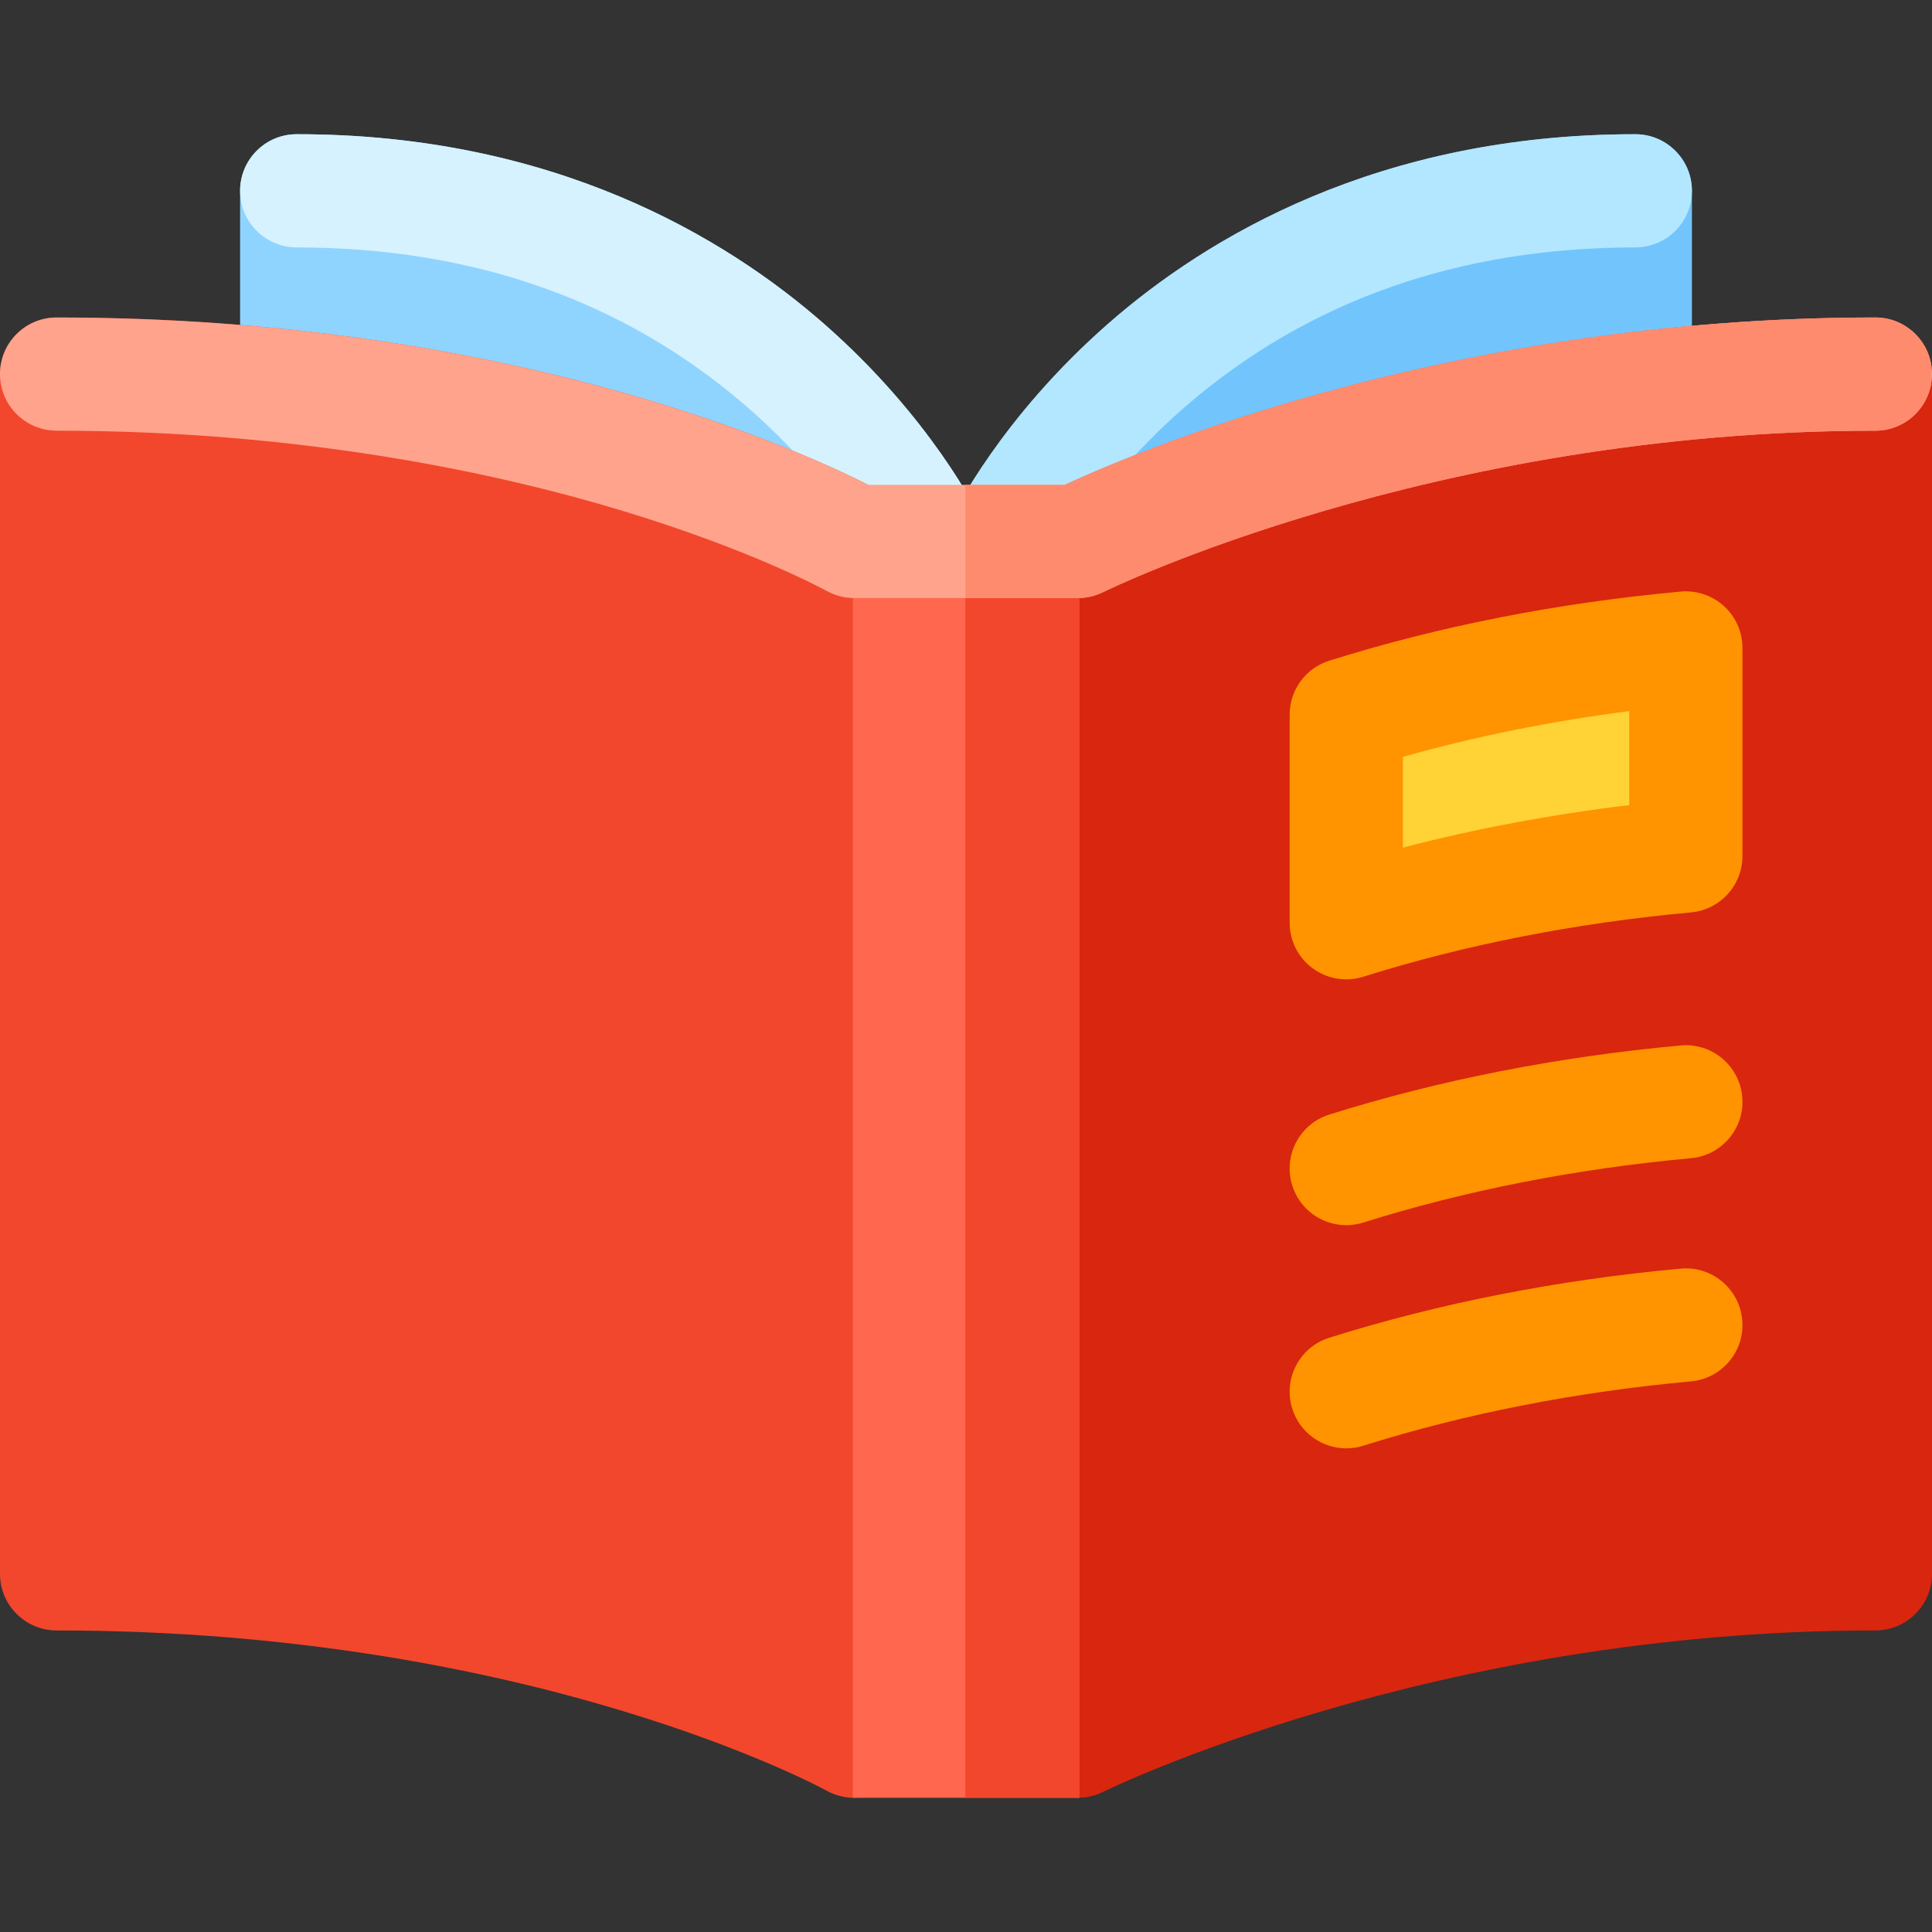
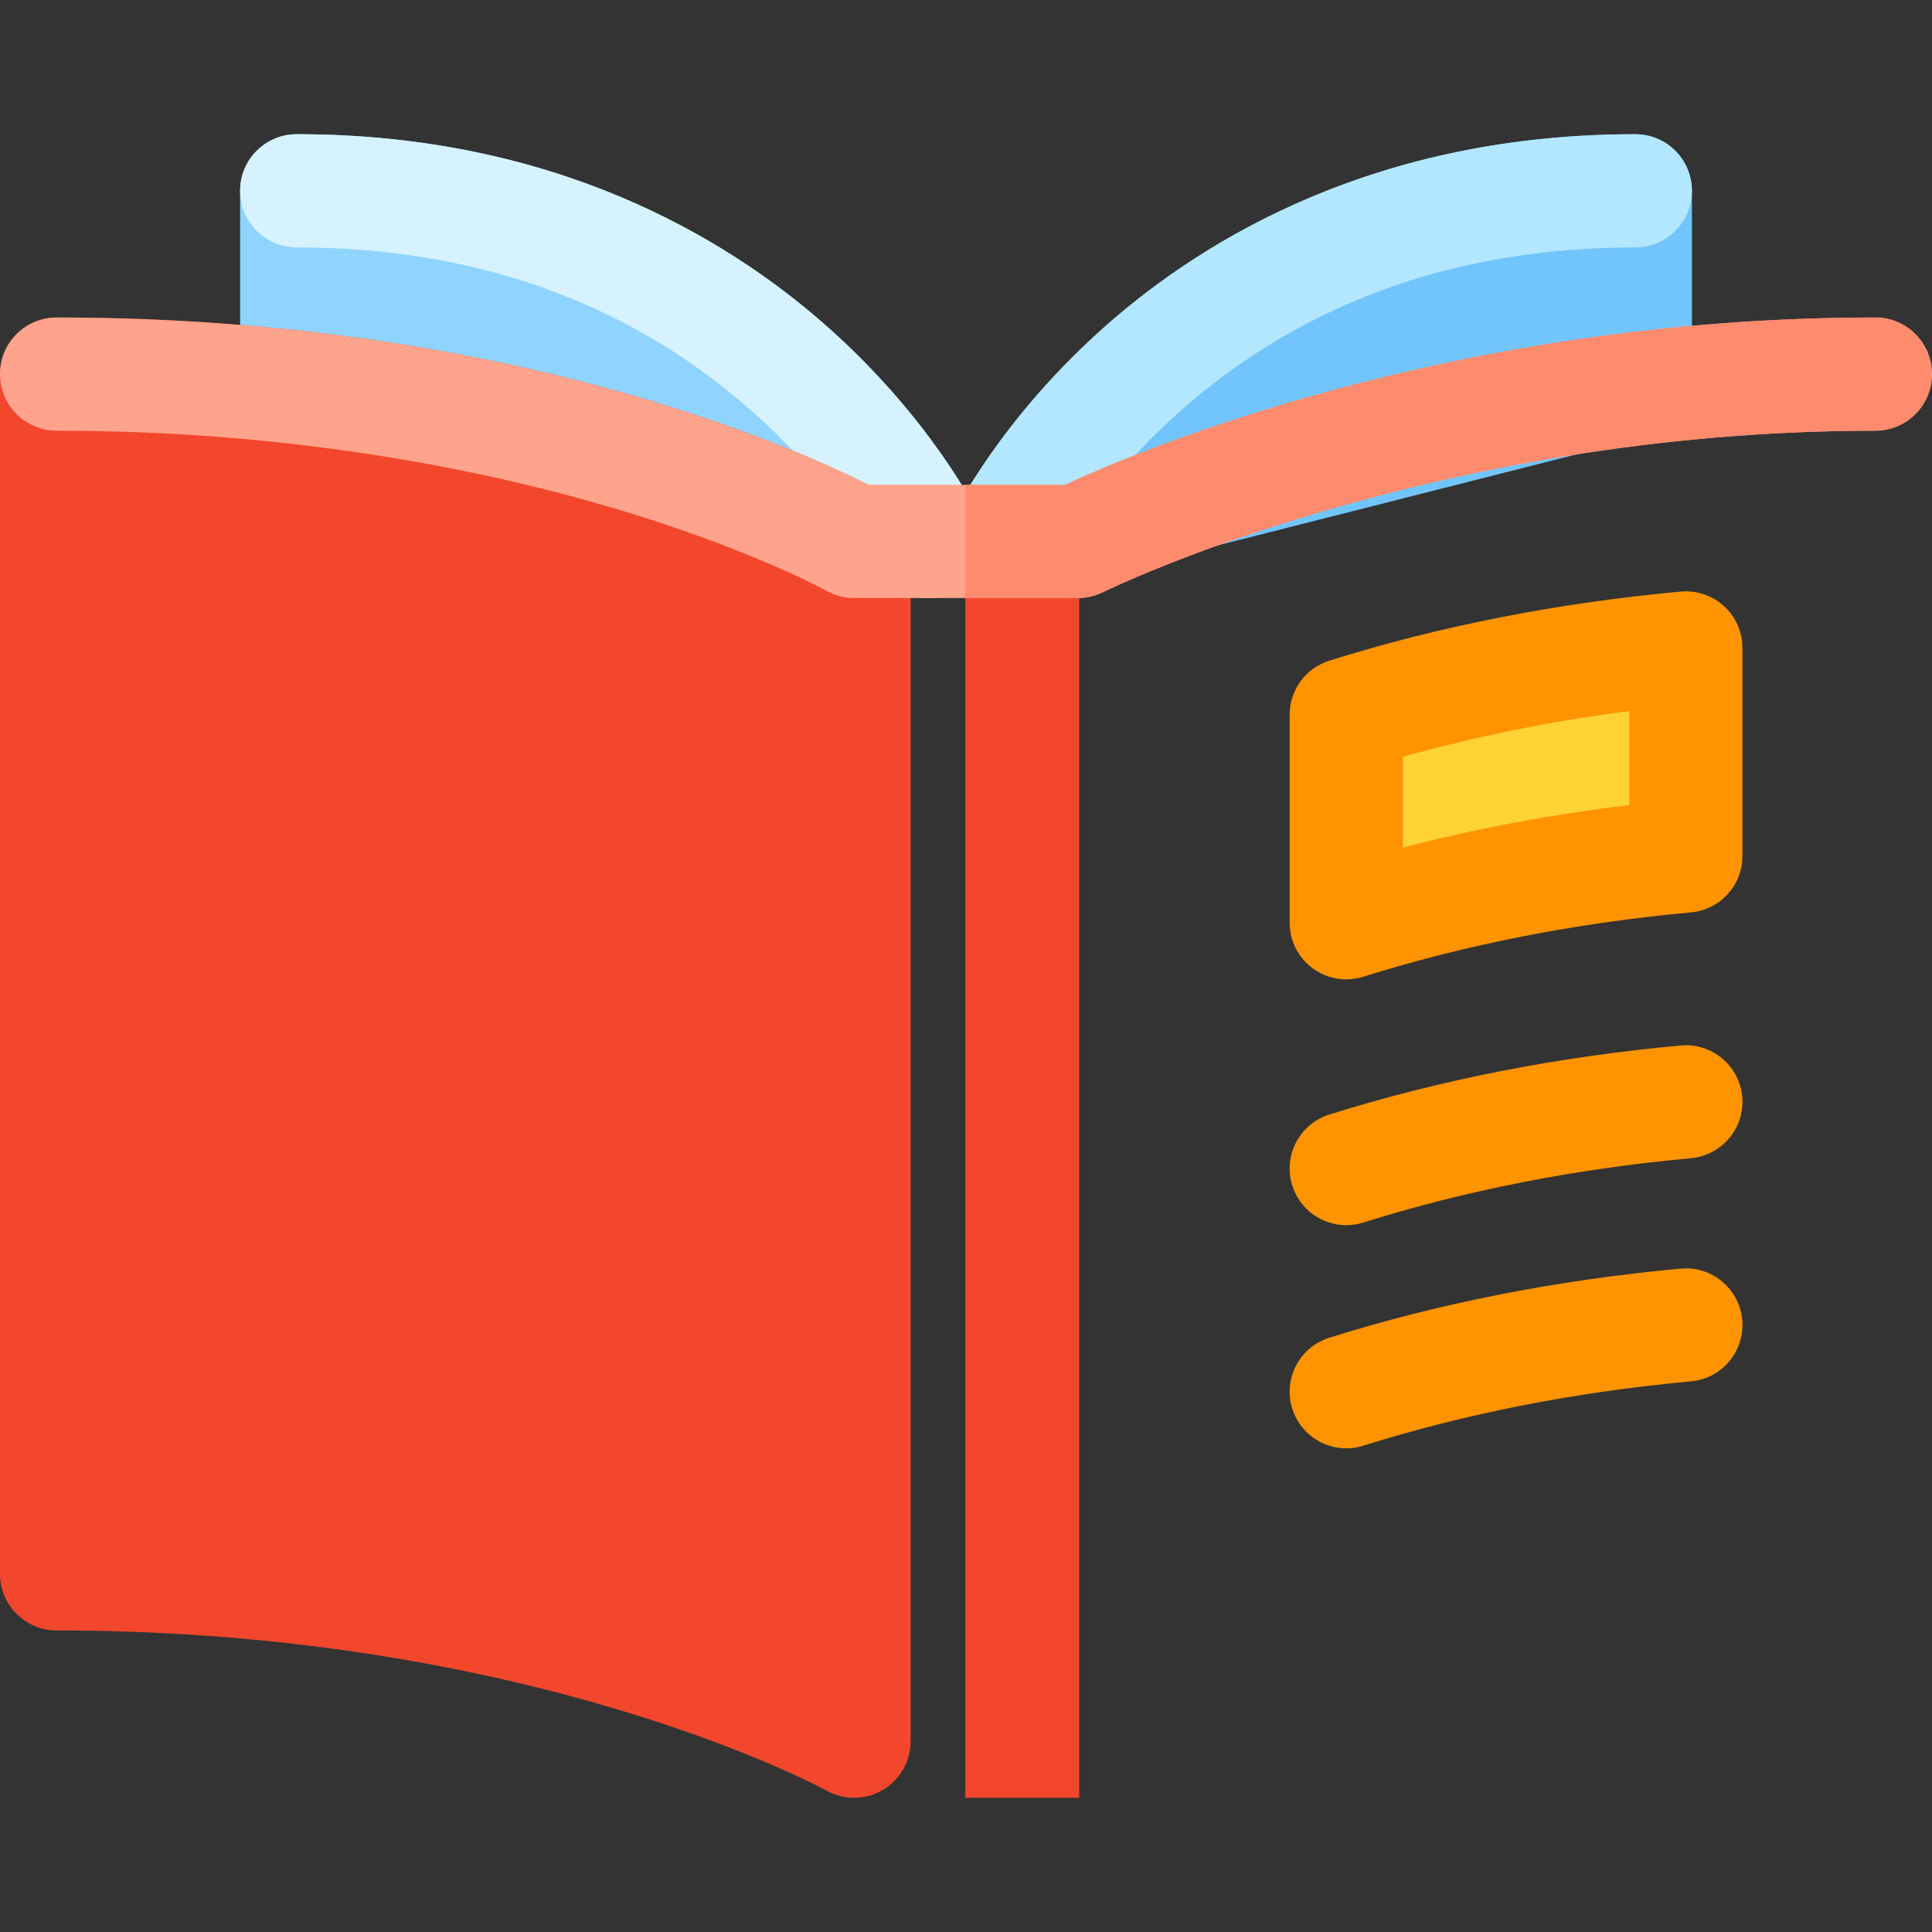
<svg xmlns="http://www.w3.org/2000/svg" id="Capa_1" height="512" viewBox="0 0 512 512" width="512">
  <rect x="0" y="0" width="512" height="512" fill="#333333" stroke="none" />
  <path d="m265.887 158.486c-4.436 0-8.724-1.973-11.613-5.507-3.688-4.511-4.43-10.75-1.902-16 .511-1.061 12.838-26.276 41.342-51.237 26.139-22.889 71.587-50.174 139.665-50.174 8.284 0 15 6.716 15 15v50.411c0 6.863-4.658 12.851-11.31 14.539l-167.491 42.506c-1.225.311-2.464.462-3.691.462z" fill="#72c5fc" />
  <path d="m246.12 158.486c-1.228 0-2.466-.151-3.689-.462l-167.492-42.505c-6.652-1.688-11.311-7.676-11.311-14.539v-50.412c0-8.284 6.716-15 15-15 68.078 0 113.526 27.285 139.665 50.174 28.504 24.961 40.831 50.177 41.342 51.237 2.527 5.25 1.785 11.489-1.902 16-2.889 3.535-7.176 5.507-11.613 5.507z" fill="#8fd4ff" />
  <path d="m265.881 158.518c-2.187 0-4.408-.479-6.512-1.492-7.465-3.593-10.591-12.581-6.998-20.046.511-1.061 12.838-26.276 41.342-51.237 26.139-22.889 71.587-50.174 139.665-50.174 8.284 0 15 6.716 15 15s-6.716 15-15 15c-46.668 0-86.677 14.093-118.914 41.886-24.325 20.972-34.98 42.371-35.085 42.585-2.58 5.36-7.925 8.478-13.498 8.478z" fill="#b2e7ff" />
  <path d="m246.131 158.489c-5.583 0-10.943-3.131-13.526-8.498-.082-.166-10.736-21.565-35.062-42.537-32.237-27.793-72.246-41.886-118.914-41.886-8.284 0-15-6.716-15-15s6.716-15 15-15c68.078 0 113.526 27.285 139.665 50.174 28.504 24.961 40.831 50.177 41.342 51.237 3.593 7.465.455 16.429-7.01 20.021-2.098 1.011-4.313 1.489-6.495 1.489z" fill="#d6f2ff" />
-   <path d="m285.667 476.427c-2.746 0-5.484-.753-7.895-2.244-4.417-2.734-7.111-7.556-7.111-12.751v-317.947c0-5.679 3.207-10.87 8.284-13.413 3.746-1.875 93.18-45.934 218.055-45.934 8.284 0 15 6.716 15 15v317.947c0 8.284-6.716 15-15 15-117.44 0-203.778 42.338-204.637 42.765-2.113 1.054-4.407 1.577-6.696 1.577z" fill="#d9260f" />
  <path d="m226.338 476.432c-2.529 0-5.06-.639-7.341-1.919-.739-.411-77.705-42.427-203.997-42.427-8.284 0-15-6.716-15-15v-317.947c0-8.284 6.716-15 15-15 134.685 0 215.313 44.377 218.679 46.266 4.73 2.654 7.659 7.656 7.659 13.081v317.946c0 5.326-2.824 10.253-7.421 12.944-2.339 1.369-4.958 2.056-7.579 2.056z" fill="#f2472c" />
  <path d="m356.767 383.826c-6.378 0-12.292-4.1-14.306-10.506-2.484-7.902 1.908-16.323 9.812-18.808 29.109-9.15 60.441-15.313 93.127-18.314 8.237-.77 15.551 5.317 16.309 13.566.757 8.249-5.316 15.551-13.566 16.309-30.565 2.806-59.794 8.545-86.873 17.058-1.498.472-3.014.695-4.503.695z" fill="#ff9300" />
  <path d="m356.767 324.685c-6.378 0-12.292-4.1-14.306-10.506-2.484-7.903 1.909-16.324 9.812-18.808 29.115-9.151 60.447-15.313 93.127-18.314 8.237-.761 15.551 5.316 16.309 13.566.757 8.249-5.316 15.551-13.566 16.309-30.56 2.806-59.788 8.545-86.873 17.058-1.498.471-3.014.695-4.503.695z" fill="#ff9300" />
  <path d="m356.771 244.54c22.433-7.051 52.817-14.272 90-17.685v-55.141c-37.183 3.414-67.567 10.634-90 17.686z" fill="#ffd236" />
  <path d="m356.772 259.54c-3.154 0-6.271-.995-8.876-2.907-3.851-2.826-6.125-7.316-6.125-12.093v-55.141c0-6.552 4.252-12.345 10.502-14.31 29.113-9.152 60.445-15.313 93.127-18.313 4.196-.385 8.366 1.014 11.481 3.856 3.115 2.843 4.89 6.864 4.89 11.081v55.141c0 7.753-5.908 14.228-13.629 14.938-30.56 2.806-59.788 8.545-86.873 17.058-1.474.463-2.991.69-4.497.69zm14.999-58.963v24.058c19.245-5.015 39.321-8.788 60-11.273v-24.912c-20.797 2.669-40.889 6.73-60 12.127z" fill="#ff9300" />
-   <path d="m286 476.432h-60v-327.947h60z" fill="#ff674f" />
  <path d="m255.833 148.485h30.166v327.946h-30.166z" fill="#f2472c" />
  <path d="m497 84.139c-113.088 0-197.107 36.133-214.743 44.347h-52.206c-17.362-8.844-94.576-44.347-215.051-44.347-8.284 0-15 6.716-15 15s6.716 15 15 15c65.967 0 117.899 11.528 149.851 21.198 34.675 10.496 53.979 21.137 54.17 21.242.009.005.018.006.027.011 2.159 1.204 4.643 1.896 7.29 1.896h59.323c2.381 0 4.624-.569 6.623-1.557.026-.009.053-.011.079-.024.858-.428 87.196-42.766 204.637-42.766 8.284 0 15-6.716 15-15s-6.716-15-15-15z" fill="#ffa38c" />
  <path d="m511.833 97.021c-1.032-7.278-7.27-12.882-14.833-12.882-113.088 0-197.107 36.133-214.743 44.347h-26.423v30h29.828c2.381 0 4.624-.569 6.623-1.557.026-.009.053-.011.079-.024.858-.428 87.196-42.766 204.637-42.766 7.563 0 13.802-5.604 14.833-12.882v-4.236z" fill="#ff8b6e" />
</svg>